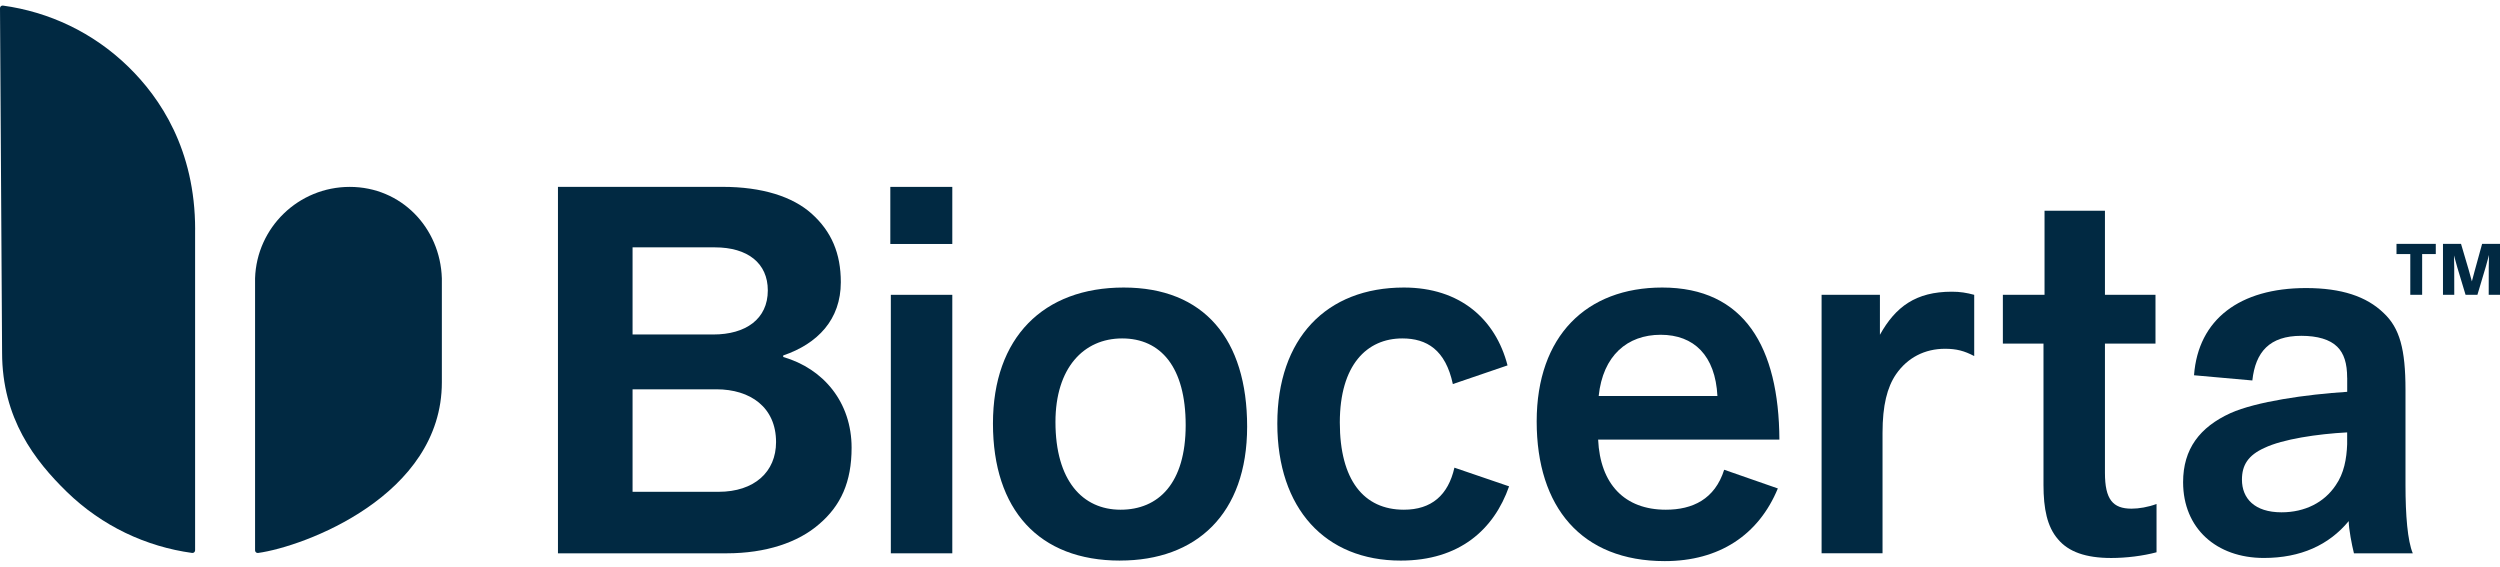
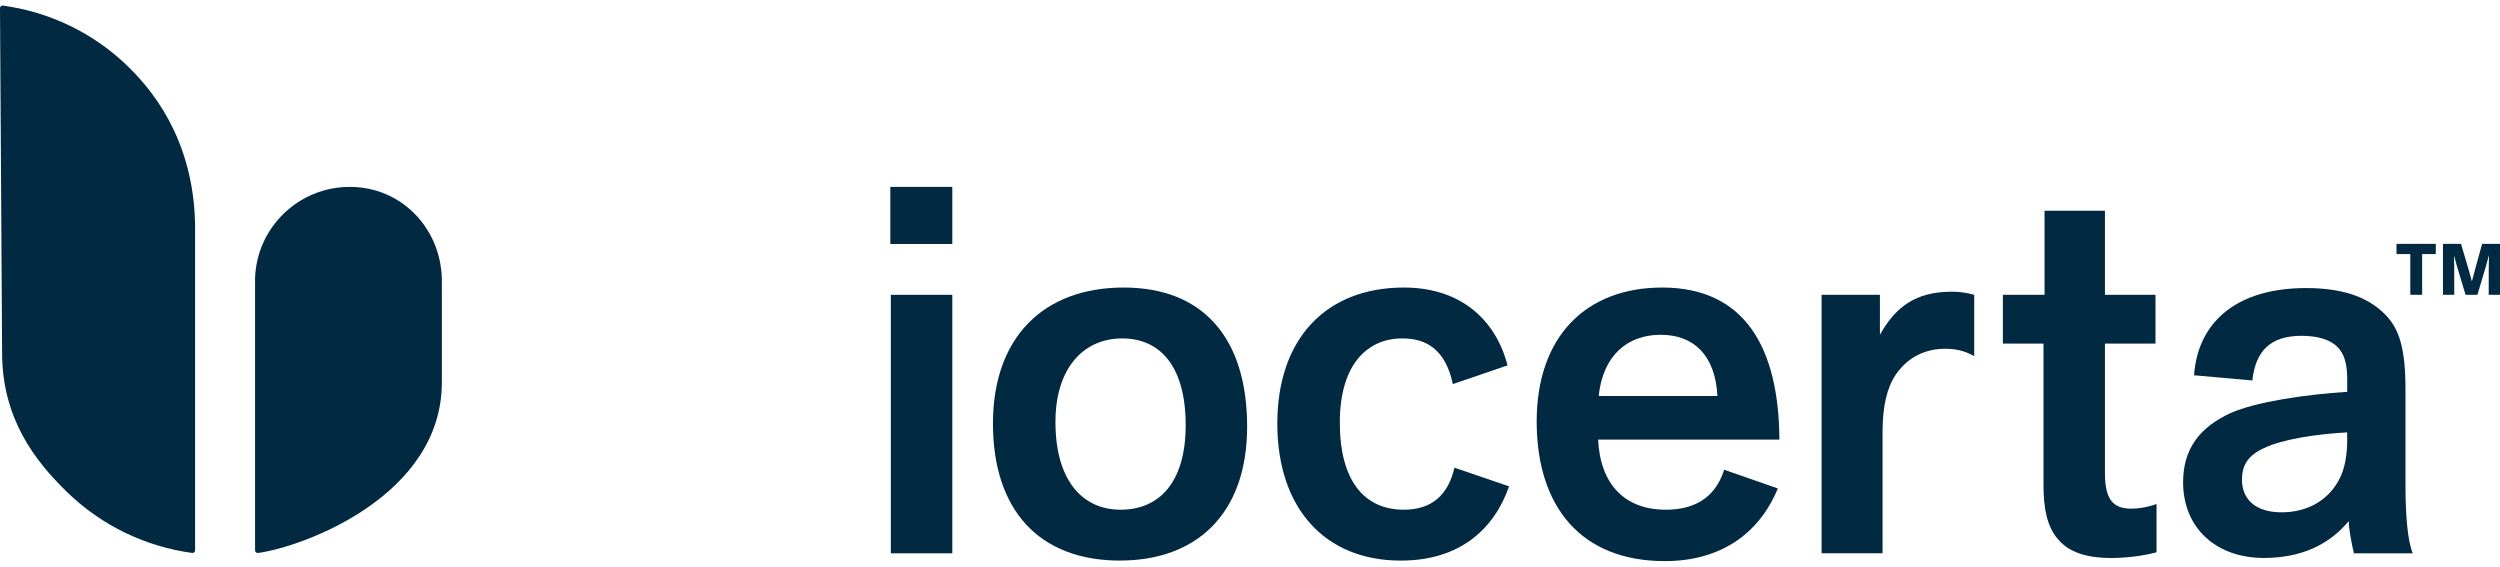
<svg xmlns="http://www.w3.org/2000/svg" width="225" height="51" viewBox="0 0 225 51" fill="none">
-   <path d="M50.216 16.817H65.028C68.594 16.817 71.324 17.693 73.034 19.217C74.839 20.831 75.674 22.813 75.674 25.397C75.674 28.763 73.591 30.933 70.489 31.992V32.129C74.145 33.189 76.644 36.234 76.644 40.295C76.644 43.387 75.671 45.506 73.729 47.167C71.83 48.829 68.915 49.798 65.397 49.798H50.216V16.817ZM64.196 30.104C67.111 30.104 69.103 28.72 69.103 26.136C69.103 23.692 67.299 22.262 64.337 22.262H56.931V30.104H64.2H64.196ZM56.928 44.263H64.659C67.899 44.263 69.845 42.464 69.845 39.787C69.845 36.652 67.53 35.037 64.475 35.037H56.931V44.263H56.928Z" fill="#012942" />
  <path d="M80.129 21.958V16.82H85.707V21.958H80.129ZM85.707 49.798H80.175V26.534H85.707V49.798Z" fill="#012942" />
  <path d="M100.804 50.453C93.492 50.453 89.366 45.874 89.366 38.119C89.366 30.364 93.914 25.878 101.133 25.878C108.351 25.878 112.242 30.505 112.242 38.397C112.242 46.288 107.646 50.45 100.804 50.45V50.453ZM100.992 30.458C97.523 30.458 94.991 33.122 94.991 37.979C94.991 43.257 97.43 45.874 100.851 45.874C104.272 45.874 106.711 43.491 106.711 38.26C106.711 33.028 104.46 30.458 100.992 30.458Z" fill="#012942" />
  <path d="M130.757 34.569C130.1 31.487 128.412 30.458 126.209 30.458C123.022 30.458 120.584 32.841 120.584 38.026C120.584 43.21 122.74 45.874 126.35 45.874C128.835 45.874 130.334 44.567 130.898 42.09L135.818 43.771C134.46 47.649 131.364 50.453 126.068 50.453C119.272 50.453 114.959 45.78 114.959 38.119C114.959 30.458 119.366 25.878 126.35 25.878C131.411 25.878 134.601 28.726 135.678 32.885L130.757 34.566V34.569Z" fill="#012942" />
  <path d="M160.006 43.959C158.271 48.163 154.709 50.5 149.832 50.5C142.332 50.5 138.301 45.643 138.301 37.932C138.301 30.221 142.802 25.878 149.598 25.878C157.004 25.878 160.1 31.25 160.146 39.566H143.832C144.019 43.584 146.223 45.874 149.926 45.874C152.318 45.874 154.334 44.941 155.176 42.277L160.002 43.959H160.006ZM154.568 35.642C154.381 31.999 152.459 30.13 149.46 30.13C146.461 30.13 144.258 31.999 143.882 35.642H154.568Z" fill="#012942" />
  <path d="M163.943 49.798V26.534H169.193V30.13C170.598 27.607 172.426 26.253 175.663 26.253C176.414 26.253 176.974 26.346 177.679 26.534V32.046C176.787 31.578 176.086 31.39 175.053 31.39C173.225 31.39 171.678 32.186 170.645 33.68C169.847 34.847 169.428 36.485 169.428 38.958V49.795H163.943V49.798Z" fill="#012942" />
  <path d="M194.088 49.705C192.87 50.032 191.367 50.219 190.009 50.219C187.711 50.219 186.165 49.658 185.226 48.538C184.243 47.418 183.914 45.78 183.914 43.634V30.926H180.258V26.534H184.008V18.966H189.445V26.534H193.994V30.926H189.445V42.558C189.445 44.941 190.15 45.78 191.837 45.78C192.494 45.78 193.336 45.64 194.088 45.359V49.705Z" fill="#012942" />
  <path d="M211.244 34.008C211.244 32.701 210.963 31.812 210.352 31.207C209.695 30.552 208.571 30.224 207.119 30.224C204.258 30.224 202.993 31.671 202.711 34.242L197.462 33.774C197.838 28.73 201.588 25.925 207.541 25.925C210.728 25.925 212.979 26.674 214.525 28.168C215.977 29.522 216.494 31.437 216.494 35.081V43.631C216.494 46.389 216.682 48.675 217.151 49.798H211.855C211.667 49.049 211.385 47.602 211.385 46.9C209.604 49.049 207.072 50.216 203.744 50.216C199.478 50.216 196.479 47.552 196.479 43.394C196.479 40.405 197.979 38.443 200.746 37.18C203.043 36.15 207.541 35.498 211.248 35.264V34.004L211.244 34.008ZM211.244 38.915C208.571 39.055 205.432 39.523 203.791 40.315C202.339 40.97 201.775 41.856 201.775 43.166C201.775 44.848 202.899 46.108 205.338 46.108C207.447 46.108 209.182 45.219 210.211 43.678C210.963 42.605 211.194 41.294 211.244 39.988V38.915Z" fill="#012942" />
  <path d="M216.926 26.534V22.867H215.685V21.948H219.221V22.867H217.993V26.534H216.926ZM223.984 26.534C223.984 24.037 223.984 23.539 224.011 22.947C223.853 23.552 223.732 24.01 222.967 26.534H221.901C221.163 24.13 221.029 23.629 220.858 22.987C220.884 23.592 220.884 24.104 220.884 26.534H219.868V21.948H221.492C222.203 24.341 222.337 24.799 222.468 25.324C222.598 24.812 222.719 24.391 223.39 21.948H225V26.534H223.984Z" fill="#012942" />
  <path d="M17.563 20.657C17.563 13.457 14.416 8.801 11.555 6.014C8.362 2.898 4.381 1.067 0.262 0.502C0.124 0.485 0 0.595 0 0.732L0.188 31.731C0.188 37.675 3.146 41.468 6.004 44.256C9.197 47.368 13.175 49.2 17.291 49.765C17.432 49.785 17.559 49.671 17.559 49.527V20.657H17.563Z" fill="#012942" />
  <path d="M39.767 25.05C39.623 20.48 36.098 16.82 31.479 16.82C26.86 16.82 23.1 20.48 22.956 25.05V49.534C22.956 49.674 23.084 49.785 23.221 49.768C27.33 49.203 39.767 44.634 39.767 34.409V25.05Z" fill="#012942" />
</svg>